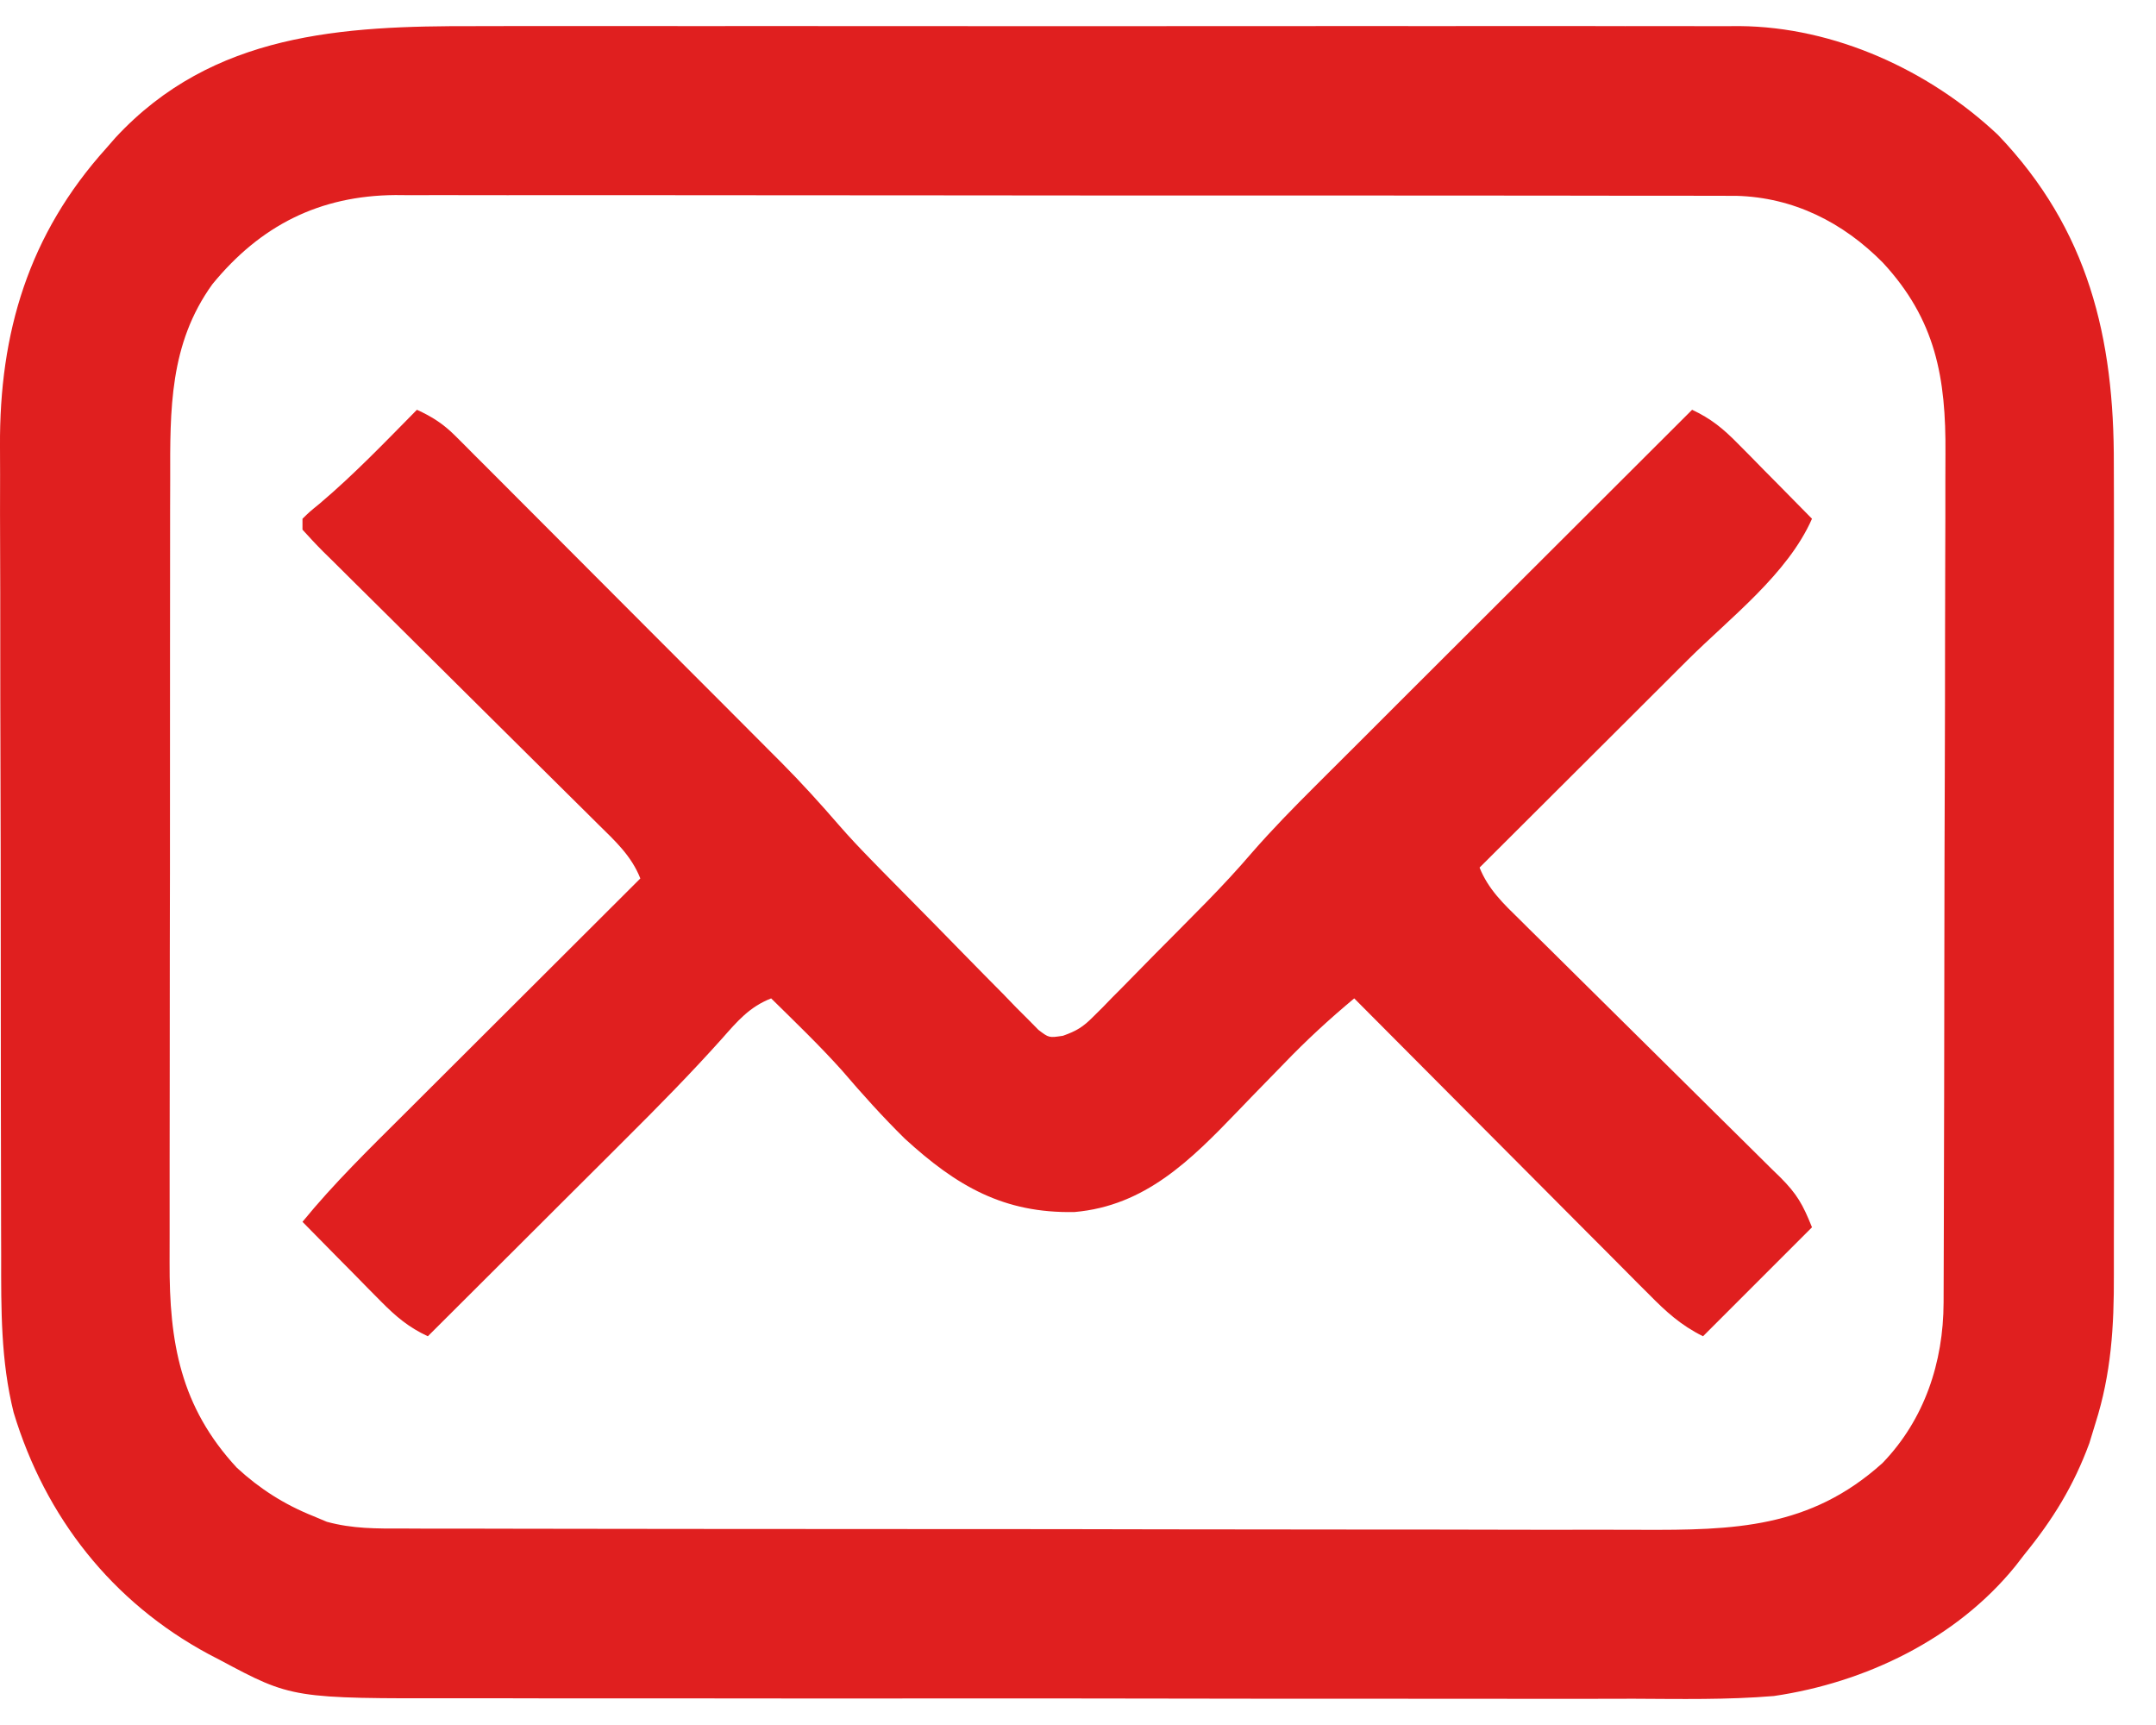
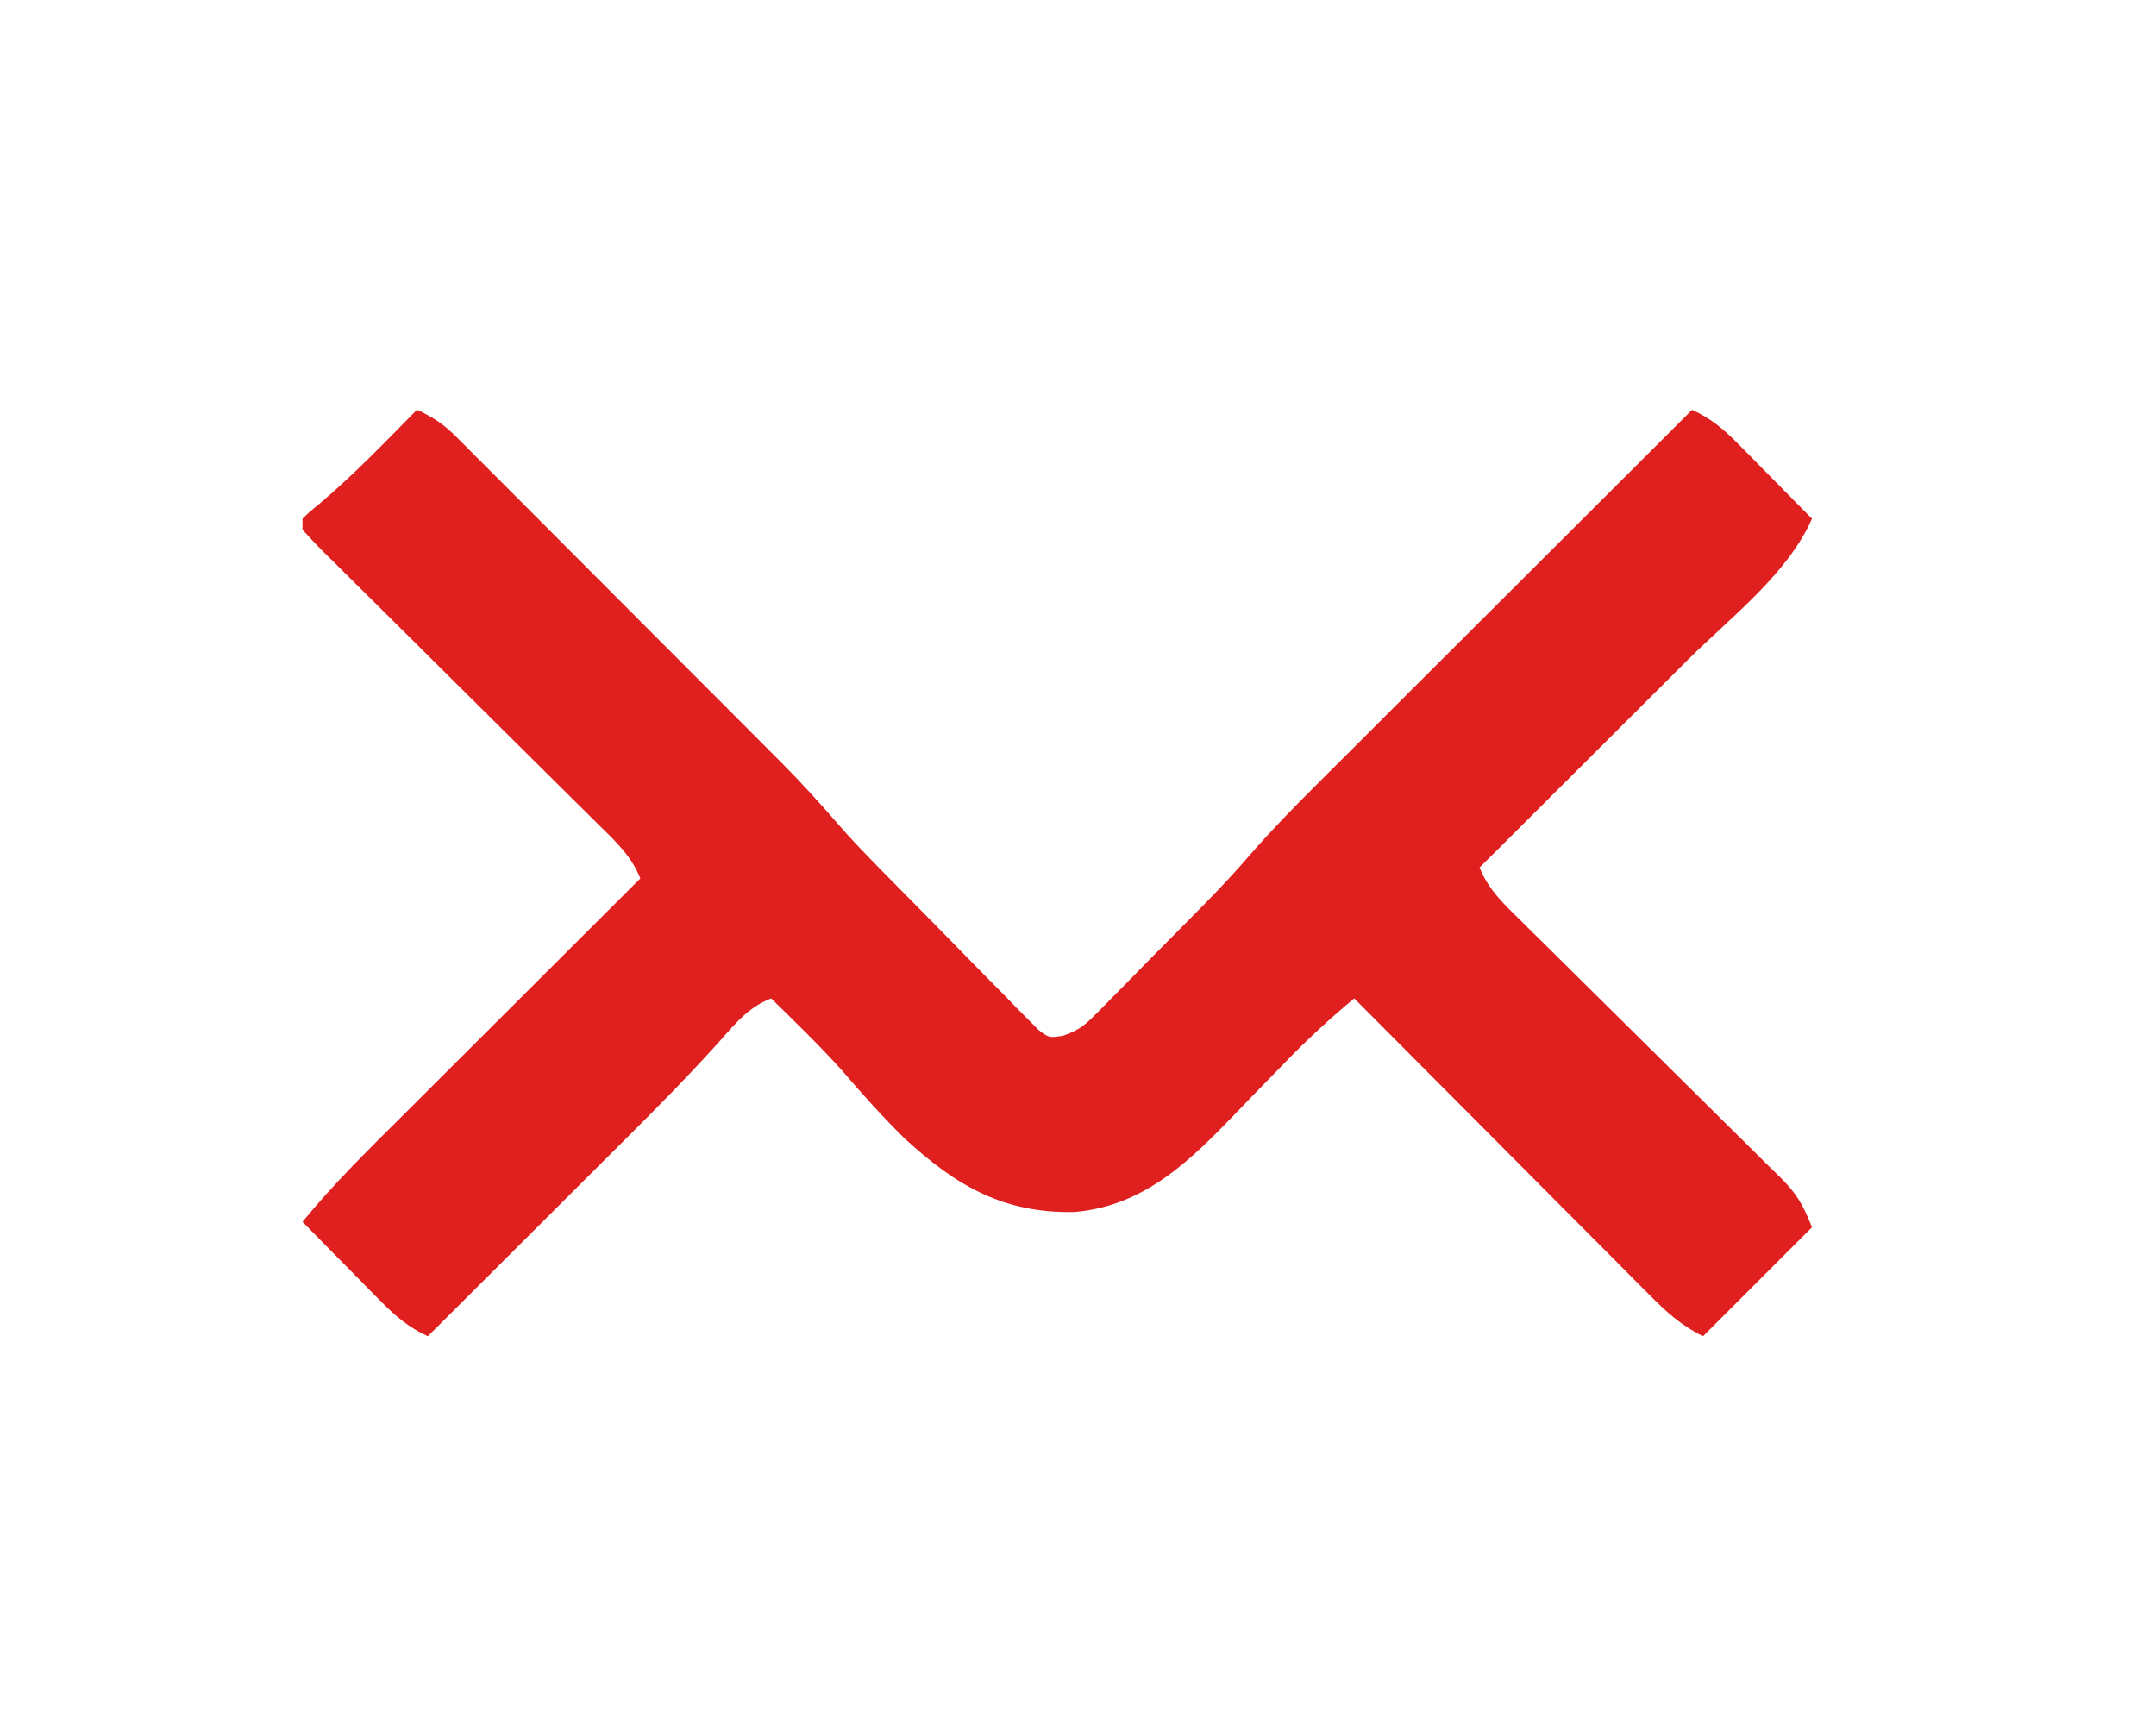
<svg xmlns="http://www.w3.org/2000/svg" width="50" height="40" viewBox="0 0 50 40" fill="none">
-   <path d="M11.024 0.606C11.353 0.606 11.682 0.605 12.011 0.604C12.809 0.603 13.607 0.603 14.405 0.604C15.055 0.605 15.704 0.605 16.352 0.605C16.491 0.605 16.491 0.605 16.633 0.605C16.822 0.604 17.01 0.604 17.198 0.604C18.96 0.603 20.722 0.604 22.484 0.606C23.994 0.608 25.503 0.608 27.013 0.606C28.769 0.604 30.526 0.603 32.282 0.604C32.47 0.605 32.657 0.605 32.845 0.605C32.937 0.605 33.029 0.605 33.124 0.605C33.772 0.605 34.42 0.605 35.068 0.604C35.941 0.603 36.813 0.603 37.686 0.606C38.006 0.606 38.326 0.606 38.645 0.605C39.083 0.604 39.52 0.605 39.958 0.607C40.084 0.607 40.209 0.606 40.339 0.605C42.545 0.623 44.74 1.626 46.335 3.128C48.433 5.32 49.033 7.831 49.022 10.779C49.023 11.004 49.023 11.228 49.024 11.453C49.026 12.057 49.025 12.661 49.024 13.265C49.023 13.9 49.024 14.535 49.024 15.171C49.025 16.236 49.024 17.302 49.022 18.368C49.02 19.598 49.021 20.827 49.023 22.056C49.025 23.115 49.025 24.174 49.024 25.233C49.023 25.864 49.023 26.495 49.025 27.126C49.026 27.719 49.025 28.312 49.023 28.906C49.022 29.122 49.022 29.339 49.023 29.555C49.028 30.755 48.962 31.855 48.594 33.009C48.548 33.16 48.502 33.311 48.454 33.467C48.091 34.452 47.612 35.23 46.951 36.042C46.881 36.133 46.81 36.224 46.738 36.317C45.369 38.005 43.262 39.017 41.137 39.328C40.056 39.418 38.969 39.396 37.885 39.391C37.56 39.392 37.235 39.392 36.91 39.393C36.124 39.395 35.338 39.394 34.551 39.392C33.633 39.39 32.716 39.39 31.798 39.391C30.159 39.392 28.52 39.39 26.881 39.387C25.295 39.384 23.709 39.383 22.123 39.384C20.39 39.386 18.658 39.386 16.926 39.384C16.741 39.384 16.556 39.384 16.371 39.383C16.28 39.383 16.189 39.383 16.095 39.383C15.457 39.383 14.819 39.383 14.18 39.383C13.32 39.384 12.46 39.383 11.599 39.38C11.284 39.379 10.97 39.379 10.655 39.38C6.774 39.387 6.774 39.387 5.095 38.49C5.011 38.447 4.927 38.403 4.841 38.358C2.599 37.152 1.05 35.18 0.317 32.756C0.017 31.555 0.026 30.355 0.027 29.127C0.027 28.903 0.026 28.679 0.025 28.455C0.022 27.851 0.022 27.247 0.022 26.643C0.022 26.264 0.021 25.886 0.02 25.507C0.018 24.184 0.017 22.861 0.017 21.538C0.017 20.309 0.015 19.08 0.011 17.851C0.007 16.792 0.006 15.733 0.006 14.675C0.006 14.044 0.006 13.413 0.003 12.782C0 12.188 0 11.595 0.002 11.001C0.002 10.785 0.002 10.568 0 10.352C-0.017 7.716 0.663 5.435 2.465 3.436C2.535 3.356 2.605 3.276 2.677 3.193C4.932 0.76 7.941 0.598 11.024 0.606ZM4.925 6.591C3.926 7.977 3.944 9.498 3.947 11.136C3.947 11.352 3.946 11.568 3.945 11.784C3.943 12.368 3.943 12.952 3.944 13.536C3.944 14.025 3.943 14.514 3.943 15.002C3.941 16.155 3.941 17.309 3.942 18.462C3.943 19.65 3.941 20.837 3.938 22.025C3.936 23.047 3.935 24.069 3.936 25.09C3.936 25.7 3.936 26.309 3.934 26.918C3.932 27.491 3.933 28.064 3.934 28.638C3.935 28.847 3.934 29.057 3.933 29.266C3.925 31.123 4.182 32.619 5.492 34.034C6.026 34.526 6.594 34.887 7.268 35.157C7.422 35.222 7.422 35.222 7.58 35.288C8.177 35.451 8.734 35.446 9.35 35.444C9.483 35.444 9.616 35.445 9.753 35.446C10.2 35.447 10.646 35.447 11.093 35.447C11.413 35.447 11.733 35.448 12.053 35.449C12.832 35.451 13.612 35.452 14.391 35.452C15.025 35.452 15.659 35.453 16.293 35.454C18.093 35.456 19.892 35.457 21.691 35.457C21.788 35.457 21.885 35.457 21.985 35.457C22.082 35.457 22.179 35.457 22.279 35.457C23.85 35.457 25.422 35.459 26.994 35.463C28.609 35.466 30.225 35.468 31.84 35.468C32.747 35.468 33.653 35.468 34.559 35.471C35.412 35.474 36.265 35.474 37.118 35.472C37.43 35.471 37.743 35.472 38.055 35.474C40.212 35.483 41.976 35.441 43.657 33.926C44.633 32.914 45.069 31.589 45.074 30.208C45.075 30.071 45.075 30.071 45.075 29.931C45.077 29.625 45.077 29.319 45.078 29.013C45.078 28.793 45.079 28.574 45.08 28.354C45.083 27.633 45.084 26.913 45.085 26.192C45.086 25.943 45.086 25.695 45.087 25.446C45.089 24.279 45.091 23.111 45.092 21.943C45.093 20.597 45.097 19.251 45.102 17.904C45.106 16.863 45.108 15.821 45.108 14.78C45.108 14.158 45.109 13.537 45.112 12.915C45.115 12.33 45.116 11.744 45.115 11.159C45.115 10.945 45.115 10.731 45.117 10.517C45.131 8.763 44.894 7.417 43.665 6.09C42.743 5.156 41.592 4.576 40.268 4.541C40.027 4.54 39.785 4.539 39.544 4.54C39.344 4.54 39.344 4.54 39.139 4.539C38.693 4.538 38.246 4.538 37.8 4.539C37.479 4.538 37.158 4.537 36.838 4.537C36.058 4.535 35.278 4.535 34.498 4.535C33.864 4.535 33.23 4.535 32.595 4.535C32.505 4.534 32.415 4.534 32.322 4.534C32.138 4.534 31.954 4.534 31.771 4.534C30.05 4.532 28.329 4.533 26.608 4.534C25.036 4.534 23.463 4.533 21.89 4.53C20.274 4.528 18.658 4.527 17.041 4.527C16.134 4.528 15.228 4.527 14.321 4.525C13.468 4.524 12.615 4.524 11.762 4.526C11.449 4.526 11.136 4.526 10.824 4.525C10.396 4.523 9.969 4.524 9.541 4.526C9.418 4.525 9.295 4.524 9.168 4.523C7.409 4.537 6.041 5.227 4.925 6.591Z" fill="#E01F1F" />
-   <path d="M9.669 9.502C10.022 9.663 10.281 9.83 10.556 10.104C10.627 10.175 10.699 10.247 10.773 10.32C10.85 10.398 10.927 10.476 11.007 10.556C11.13 10.679 11.13 10.679 11.257 10.805C11.529 11.077 11.801 11.35 12.073 11.623C12.262 11.813 12.452 12.003 12.642 12.193C13.04 12.592 13.438 12.991 13.836 13.39C14.343 13.899 14.852 14.408 15.36 14.917C15.753 15.309 16.145 15.702 16.537 16.095C16.724 16.283 16.911 16.47 17.099 16.658C17.362 16.921 17.624 17.185 17.887 17.449C17.963 17.525 18.04 17.601 18.118 17.68C18.583 18.148 19.023 18.633 19.455 19.132C19.686 19.398 19.926 19.653 20.172 19.905C20.264 19.999 20.356 20.093 20.45 20.19C20.86 20.608 21.271 21.024 21.683 21.44C21.9 21.66 22.116 21.881 22.332 22.103C22.645 22.424 22.96 22.742 23.275 23.06C23.372 23.16 23.468 23.26 23.567 23.363C23.658 23.453 23.748 23.543 23.842 23.637C23.921 23.717 24 23.797 24.081 23.88C24.326 24.067 24.326 24.067 24.651 24.018C24.968 23.906 25.121 23.811 25.355 23.574C25.425 23.504 25.496 23.434 25.569 23.362C25.643 23.285 25.717 23.209 25.793 23.131C25.872 23.052 25.95 22.973 26.031 22.892C26.281 22.64 26.529 22.386 26.777 22.132C26.944 21.964 27.11 21.797 27.276 21.63C27.438 21.466 27.599 21.303 27.76 21.14C27.834 21.066 27.907 20.991 27.983 20.914C28.345 20.544 28.695 20.167 29.033 19.773C29.502 19.235 29.998 18.729 30.504 18.225C30.599 18.13 30.694 18.035 30.792 17.937C31.103 17.626 31.414 17.316 31.726 17.006C31.942 16.789 32.16 16.572 32.376 16.355C32.945 15.787 33.514 15.22 34.082 14.652C34.664 14.072 35.245 13.492 35.826 12.912C36.964 11.774 38.103 10.638 39.242 9.502C39.675 9.706 39.957 9.934 40.294 10.277C40.395 10.379 40.496 10.48 40.6 10.585C40.757 10.745 40.757 10.745 40.916 10.908C41.023 11.015 41.129 11.122 41.238 11.233C41.5 11.498 41.761 11.763 42.022 12.029C41.457 13.312 40.125 14.323 39.139 15.304C38.998 15.444 38.858 15.584 38.718 15.724C38.354 16.088 37.989 16.451 37.625 16.815C37.251 17.187 36.877 17.56 36.504 17.933C35.774 18.662 35.044 19.39 34.313 20.118C34.515 20.623 34.87 20.959 35.252 21.332C35.322 21.401 35.391 21.47 35.463 21.542C35.615 21.692 35.767 21.842 35.919 21.991C36.16 22.228 36.399 22.466 36.639 22.704C37.32 23.38 38.003 24.055 38.686 24.729C39.105 25.142 39.522 25.556 39.939 25.97C40.097 26.127 40.257 26.285 40.416 26.441C40.639 26.661 40.862 26.881 41.083 27.102C41.149 27.166 41.215 27.23 41.284 27.297C41.673 27.687 41.808 27.924 42.022 28.459C41.188 29.293 40.354 30.127 39.495 30.986C38.974 30.726 38.637 30.416 38.236 30.009C38.161 29.935 38.087 29.861 38.011 29.785C37.767 29.54 37.524 29.295 37.281 29.05C37.112 28.88 36.942 28.711 36.773 28.541C36.328 28.095 35.883 27.648 35.439 27.201C34.986 26.745 34.531 26.289 34.077 25.834C33.186 24.94 32.296 24.046 31.406 23.151C30.828 23.632 30.286 24.132 29.765 24.675C29.625 24.819 29.484 24.963 29.344 25.107C29.127 25.329 28.911 25.551 28.696 25.776C27.615 26.9 26.557 27.962 24.92 28.105C23.275 28.138 22.185 27.503 20.986 26.406C20.471 25.9 19.993 25.367 19.523 24.818C19.002 24.238 18.439 23.697 17.884 23.151C17.377 23.35 17.099 23.682 16.743 24.085C16.029 24.882 15.283 25.641 14.525 26.395C14.391 26.529 14.257 26.663 14.123 26.797C13.776 27.143 13.428 27.49 13.08 27.836C12.723 28.192 12.367 28.548 12.01 28.904C11.314 29.598 10.618 30.293 9.922 30.986C9.476 30.777 9.189 30.535 8.841 30.184C8.735 30.076 8.628 29.968 8.518 29.858C8.408 29.745 8.298 29.633 8.184 29.517C8.016 29.347 8.016 29.347 7.844 29.174C7.567 28.894 7.291 28.613 7.015 28.332C7.748 27.434 8.575 26.63 9.395 25.813C9.553 25.656 9.711 25.498 9.868 25.341C10.28 24.929 10.693 24.517 11.106 24.106C11.528 23.685 11.95 23.264 12.372 22.843C13.198 22.018 14.024 21.194 14.85 20.37C14.645 19.848 14.266 19.501 13.873 19.115C13.799 19.042 13.725 18.968 13.649 18.892C13.488 18.733 13.328 18.574 13.167 18.415C12.912 18.164 12.659 17.912 12.405 17.66C11.868 17.125 11.329 16.591 10.79 16.058C10.165 15.439 9.541 14.819 8.917 14.199C8.667 13.95 8.416 13.702 8.165 13.454C8.012 13.302 7.859 13.15 7.707 12.999C7.636 12.93 7.566 12.86 7.493 12.789C7.329 12.625 7.171 12.454 7.015 12.282C7.015 12.199 7.015 12.115 7.015 12.029C7.178 11.869 7.178 11.869 7.418 11.674C8.215 10.999 8.936 10.245 9.669 9.502Z" fill="#E01F1F" />
+   <path d="M9.669 9.502C10.022 9.663 10.281 9.83 10.556 10.104C10.627 10.175 10.699 10.247 10.773 10.32C10.85 10.398 10.927 10.476 11.007 10.556C11.13 10.679 11.13 10.679 11.257 10.805C11.529 11.077 11.801 11.35 12.073 11.623C12.262 11.813 12.452 12.003 12.642 12.193C13.04 12.592 13.438 12.991 13.836 13.39C14.343 13.899 14.852 14.408 15.36 14.917C15.753 15.309 16.145 15.702 16.537 16.095C16.724 16.283 16.911 16.47 17.099 16.658C17.362 16.921 17.624 17.185 17.887 17.449C17.963 17.525 18.04 17.601 18.118 17.68C18.583 18.148 19.023 18.633 19.455 19.132C19.686 19.398 19.926 19.653 20.172 19.905C20.264 19.999 20.356 20.093 20.45 20.19C20.86 20.608 21.271 21.024 21.683 21.44C21.9 21.66 22.116 21.881 22.332 22.103C22.645 22.424 22.96 22.742 23.275 23.06C23.372 23.16 23.468 23.26 23.567 23.363C23.658 23.453 23.748 23.543 23.842 23.637C23.921 23.717 24 23.797 24.081 23.88C24.326 24.067 24.326 24.067 24.651 24.018C24.968 23.906 25.121 23.811 25.355 23.574C25.425 23.504 25.496 23.434 25.569 23.362C25.643 23.285 25.717 23.209 25.793 23.131C25.872 23.052 25.95 22.973 26.031 22.892C26.281 22.64 26.529 22.386 26.777 22.132C26.944 21.964 27.11 21.797 27.276 21.63C27.438 21.466 27.599 21.303 27.76 21.14C27.834 21.066 27.907 20.991 27.983 20.914C28.345 20.544 28.695 20.167 29.033 19.773C29.502 19.235 29.998 18.729 30.504 18.225C30.599 18.13 30.694 18.035 30.792 17.937C31.103 17.626 31.414 17.316 31.726 17.006C31.942 16.789 32.16 16.572 32.376 16.355C32.945 15.787 33.514 15.22 34.082 14.652C34.664 14.072 35.245 13.492 35.826 12.912C36.964 11.774 38.103 10.638 39.242 9.502C39.675 9.706 39.957 9.934 40.294 10.277C40.395 10.379 40.496 10.48 40.6 10.585C40.757 10.745 40.757 10.745 40.916 10.908C41.023 11.015 41.129 11.122 41.238 11.233C41.5 11.498 41.761 11.763 42.022 12.029C41.457 13.312 40.125 14.323 39.139 15.304C38.998 15.444 38.858 15.584 38.718 15.724C38.354 16.088 37.989 16.451 37.625 16.815C37.251 17.187 36.877 17.56 36.504 17.933C35.774 18.662 35.044 19.39 34.313 20.118C34.515 20.623 34.87 20.959 35.252 21.332C35.322 21.401 35.391 21.47 35.463 21.542C35.615 21.692 35.767 21.842 35.919 21.991C36.16 22.228 36.399 22.466 36.639 22.704C37.32 23.38 38.003 24.055 38.686 24.729C39.105 25.142 39.522 25.556 39.939 25.97C40.097 26.127 40.257 26.285 40.416 26.441C40.639 26.661 40.862 26.881 41.083 27.102C41.149 27.166 41.215 27.23 41.284 27.297C41.673 27.687 41.808 27.924 42.022 28.459C41.188 29.293 40.354 30.127 39.495 30.986C38.974 30.726 38.637 30.416 38.236 30.009C38.161 29.935 38.087 29.861 38.011 29.785C37.767 29.54 37.524 29.295 37.281 29.05C37.112 28.88 36.942 28.711 36.773 28.541C36.328 28.095 35.883 27.648 35.439 27.201C34.986 26.745 34.531 26.289 34.077 25.834C33.186 24.94 32.296 24.046 31.406 23.151C30.828 23.632 30.286 24.132 29.765 24.675C29.625 24.819 29.484 24.963 29.344 25.107C29.127 25.329 28.911 25.551 28.696 25.776C27.615 26.9 26.557 27.962 24.92 28.105C23.275 28.138 22.185 27.503 20.986 26.406C20.471 25.9 19.993 25.367 19.523 24.818C19.002 24.238 18.439 23.697 17.884 23.151C17.377 23.35 17.099 23.682 16.743 24.085C16.029 24.882 15.283 25.641 14.525 26.395C13.776 27.143 13.428 27.49 13.08 27.836C12.723 28.192 12.367 28.548 12.01 28.904C11.314 29.598 10.618 30.293 9.922 30.986C9.476 30.777 9.189 30.535 8.841 30.184C8.735 30.076 8.628 29.968 8.518 29.858C8.408 29.745 8.298 29.633 8.184 29.517C8.016 29.347 8.016 29.347 7.844 29.174C7.567 28.894 7.291 28.613 7.015 28.332C7.748 27.434 8.575 26.63 9.395 25.813C9.553 25.656 9.711 25.498 9.868 25.341C10.28 24.929 10.693 24.517 11.106 24.106C11.528 23.685 11.95 23.264 12.372 22.843C13.198 22.018 14.024 21.194 14.85 20.37C14.645 19.848 14.266 19.501 13.873 19.115C13.799 19.042 13.725 18.968 13.649 18.892C13.488 18.733 13.328 18.574 13.167 18.415C12.912 18.164 12.659 17.912 12.405 17.66C11.868 17.125 11.329 16.591 10.79 16.058C10.165 15.439 9.541 14.819 8.917 14.199C8.667 13.95 8.416 13.702 8.165 13.454C8.012 13.302 7.859 13.15 7.707 12.999C7.636 12.93 7.566 12.86 7.493 12.789C7.329 12.625 7.171 12.454 7.015 12.282C7.015 12.199 7.015 12.115 7.015 12.029C7.178 11.869 7.178 11.869 7.418 11.674C8.215 10.999 8.936 10.245 9.669 9.502Z" fill="#E01F1F" />
</svg>